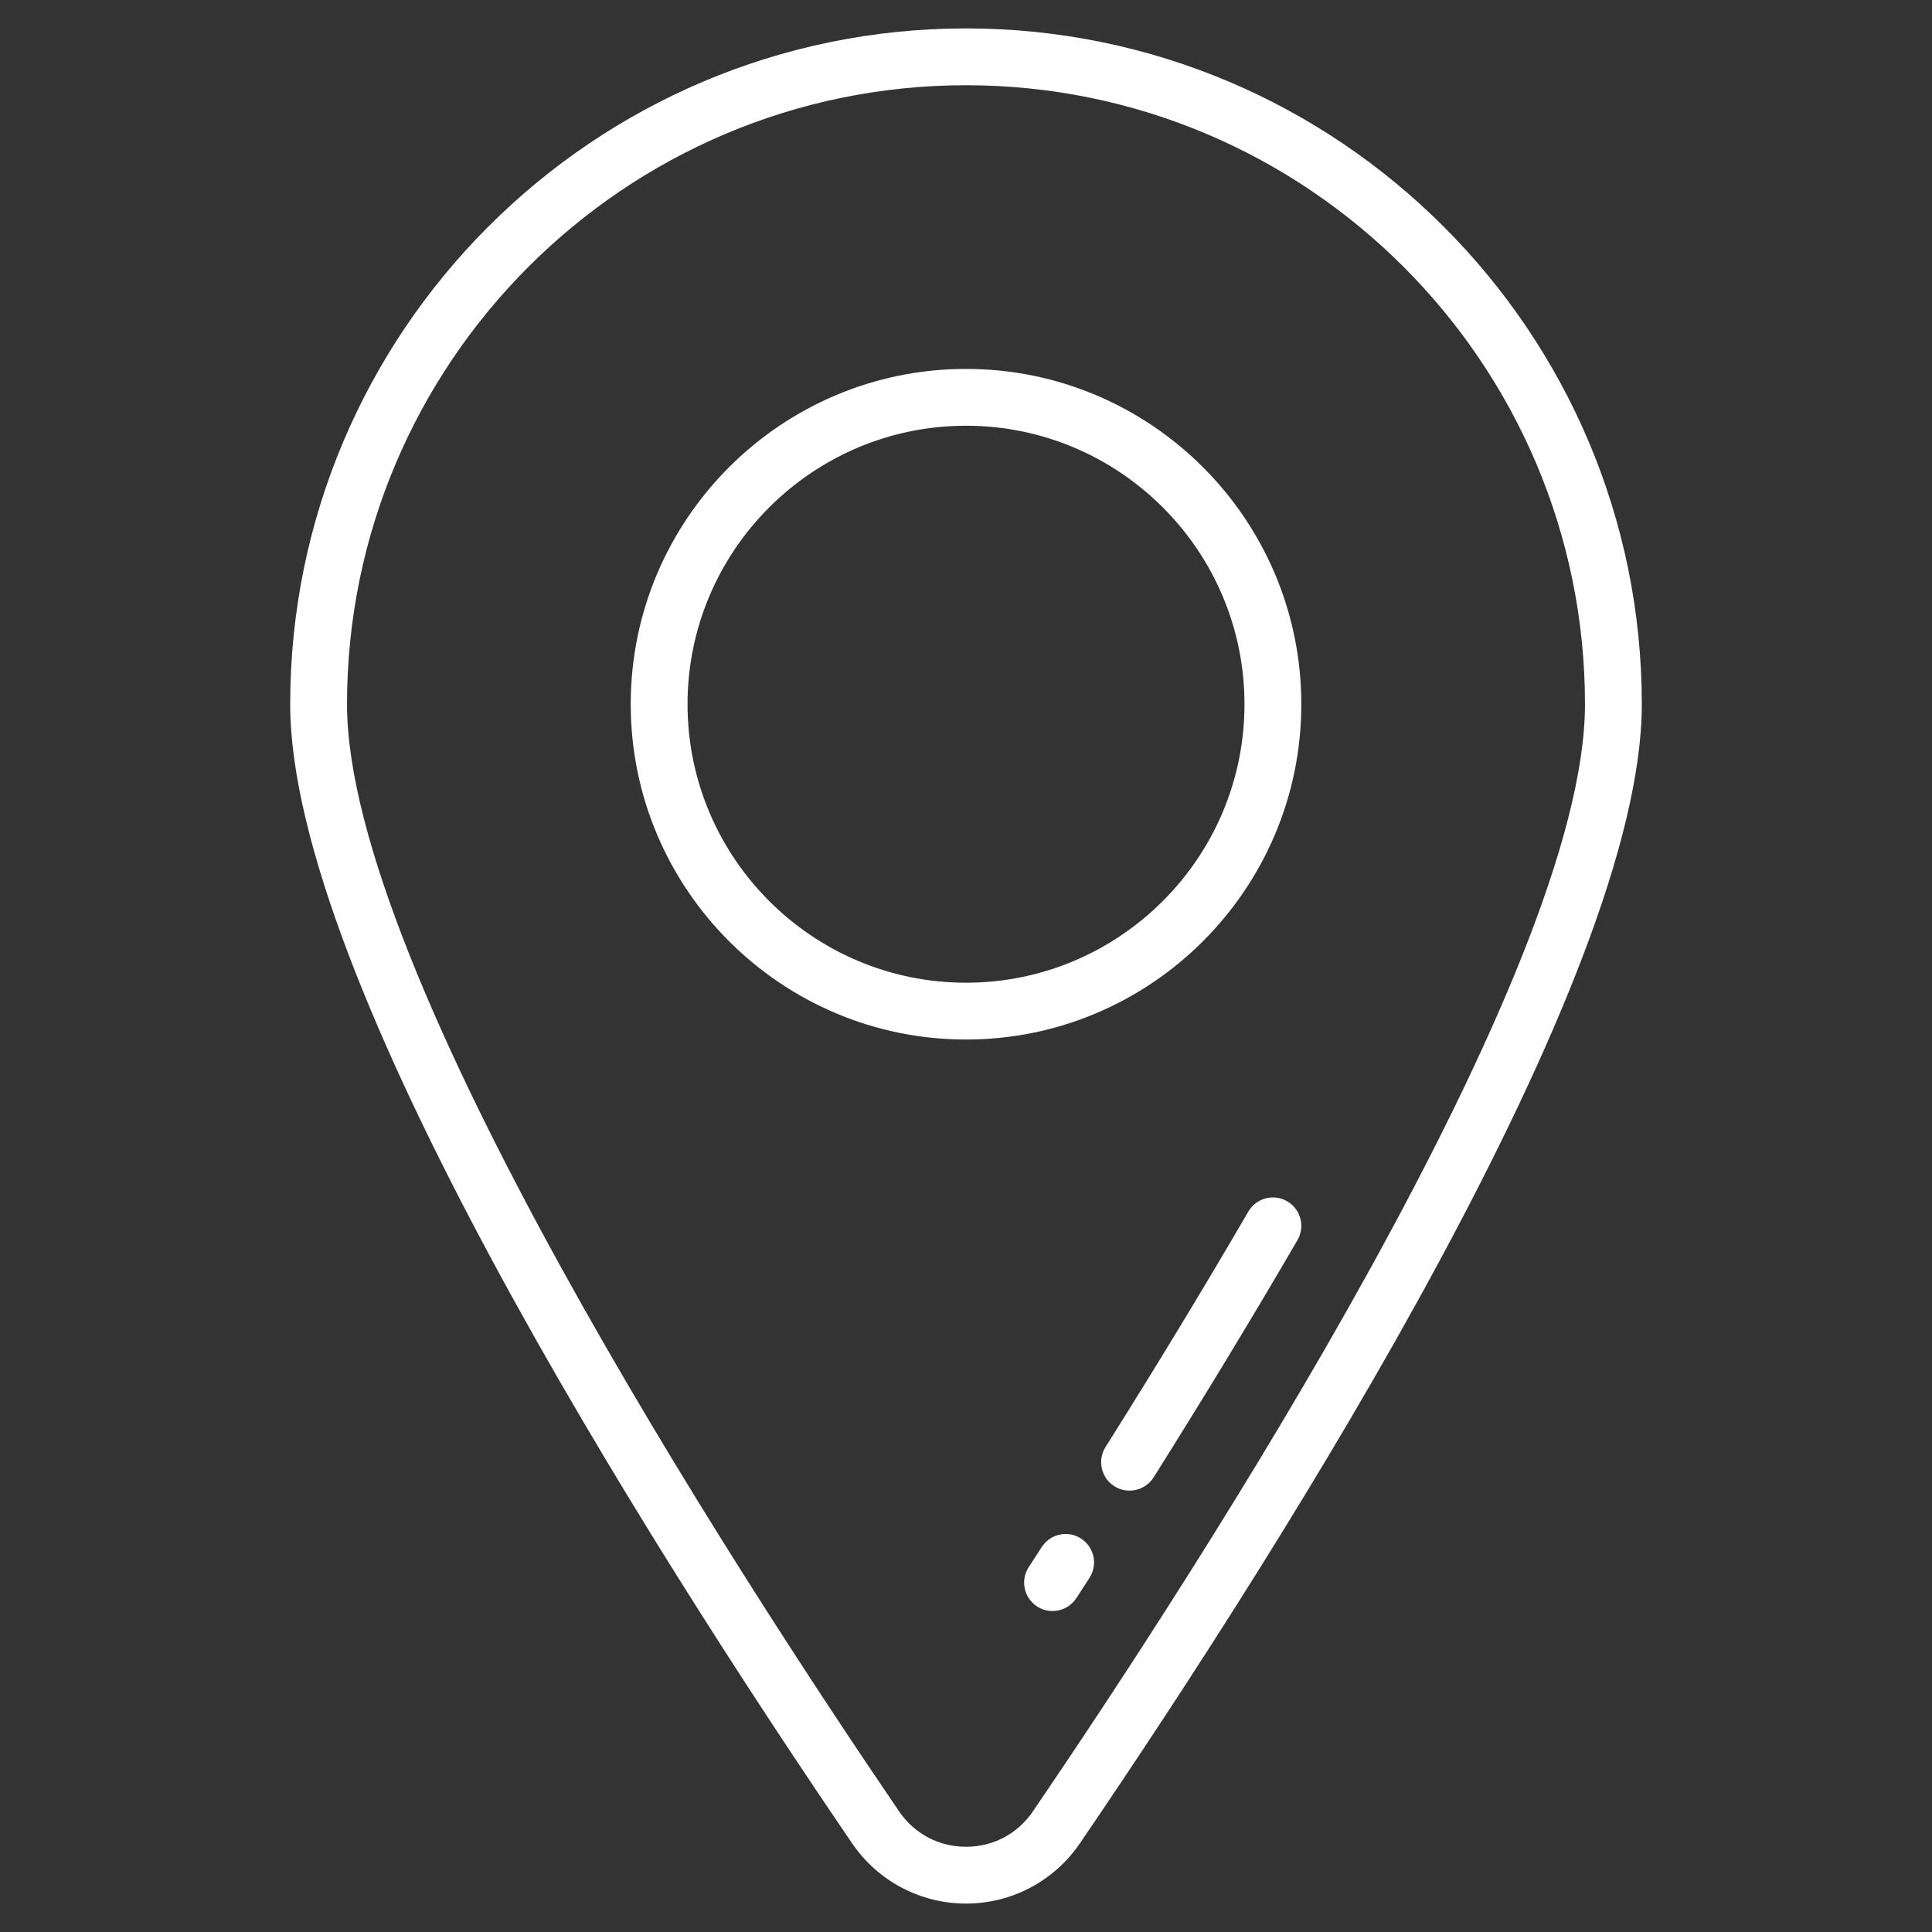
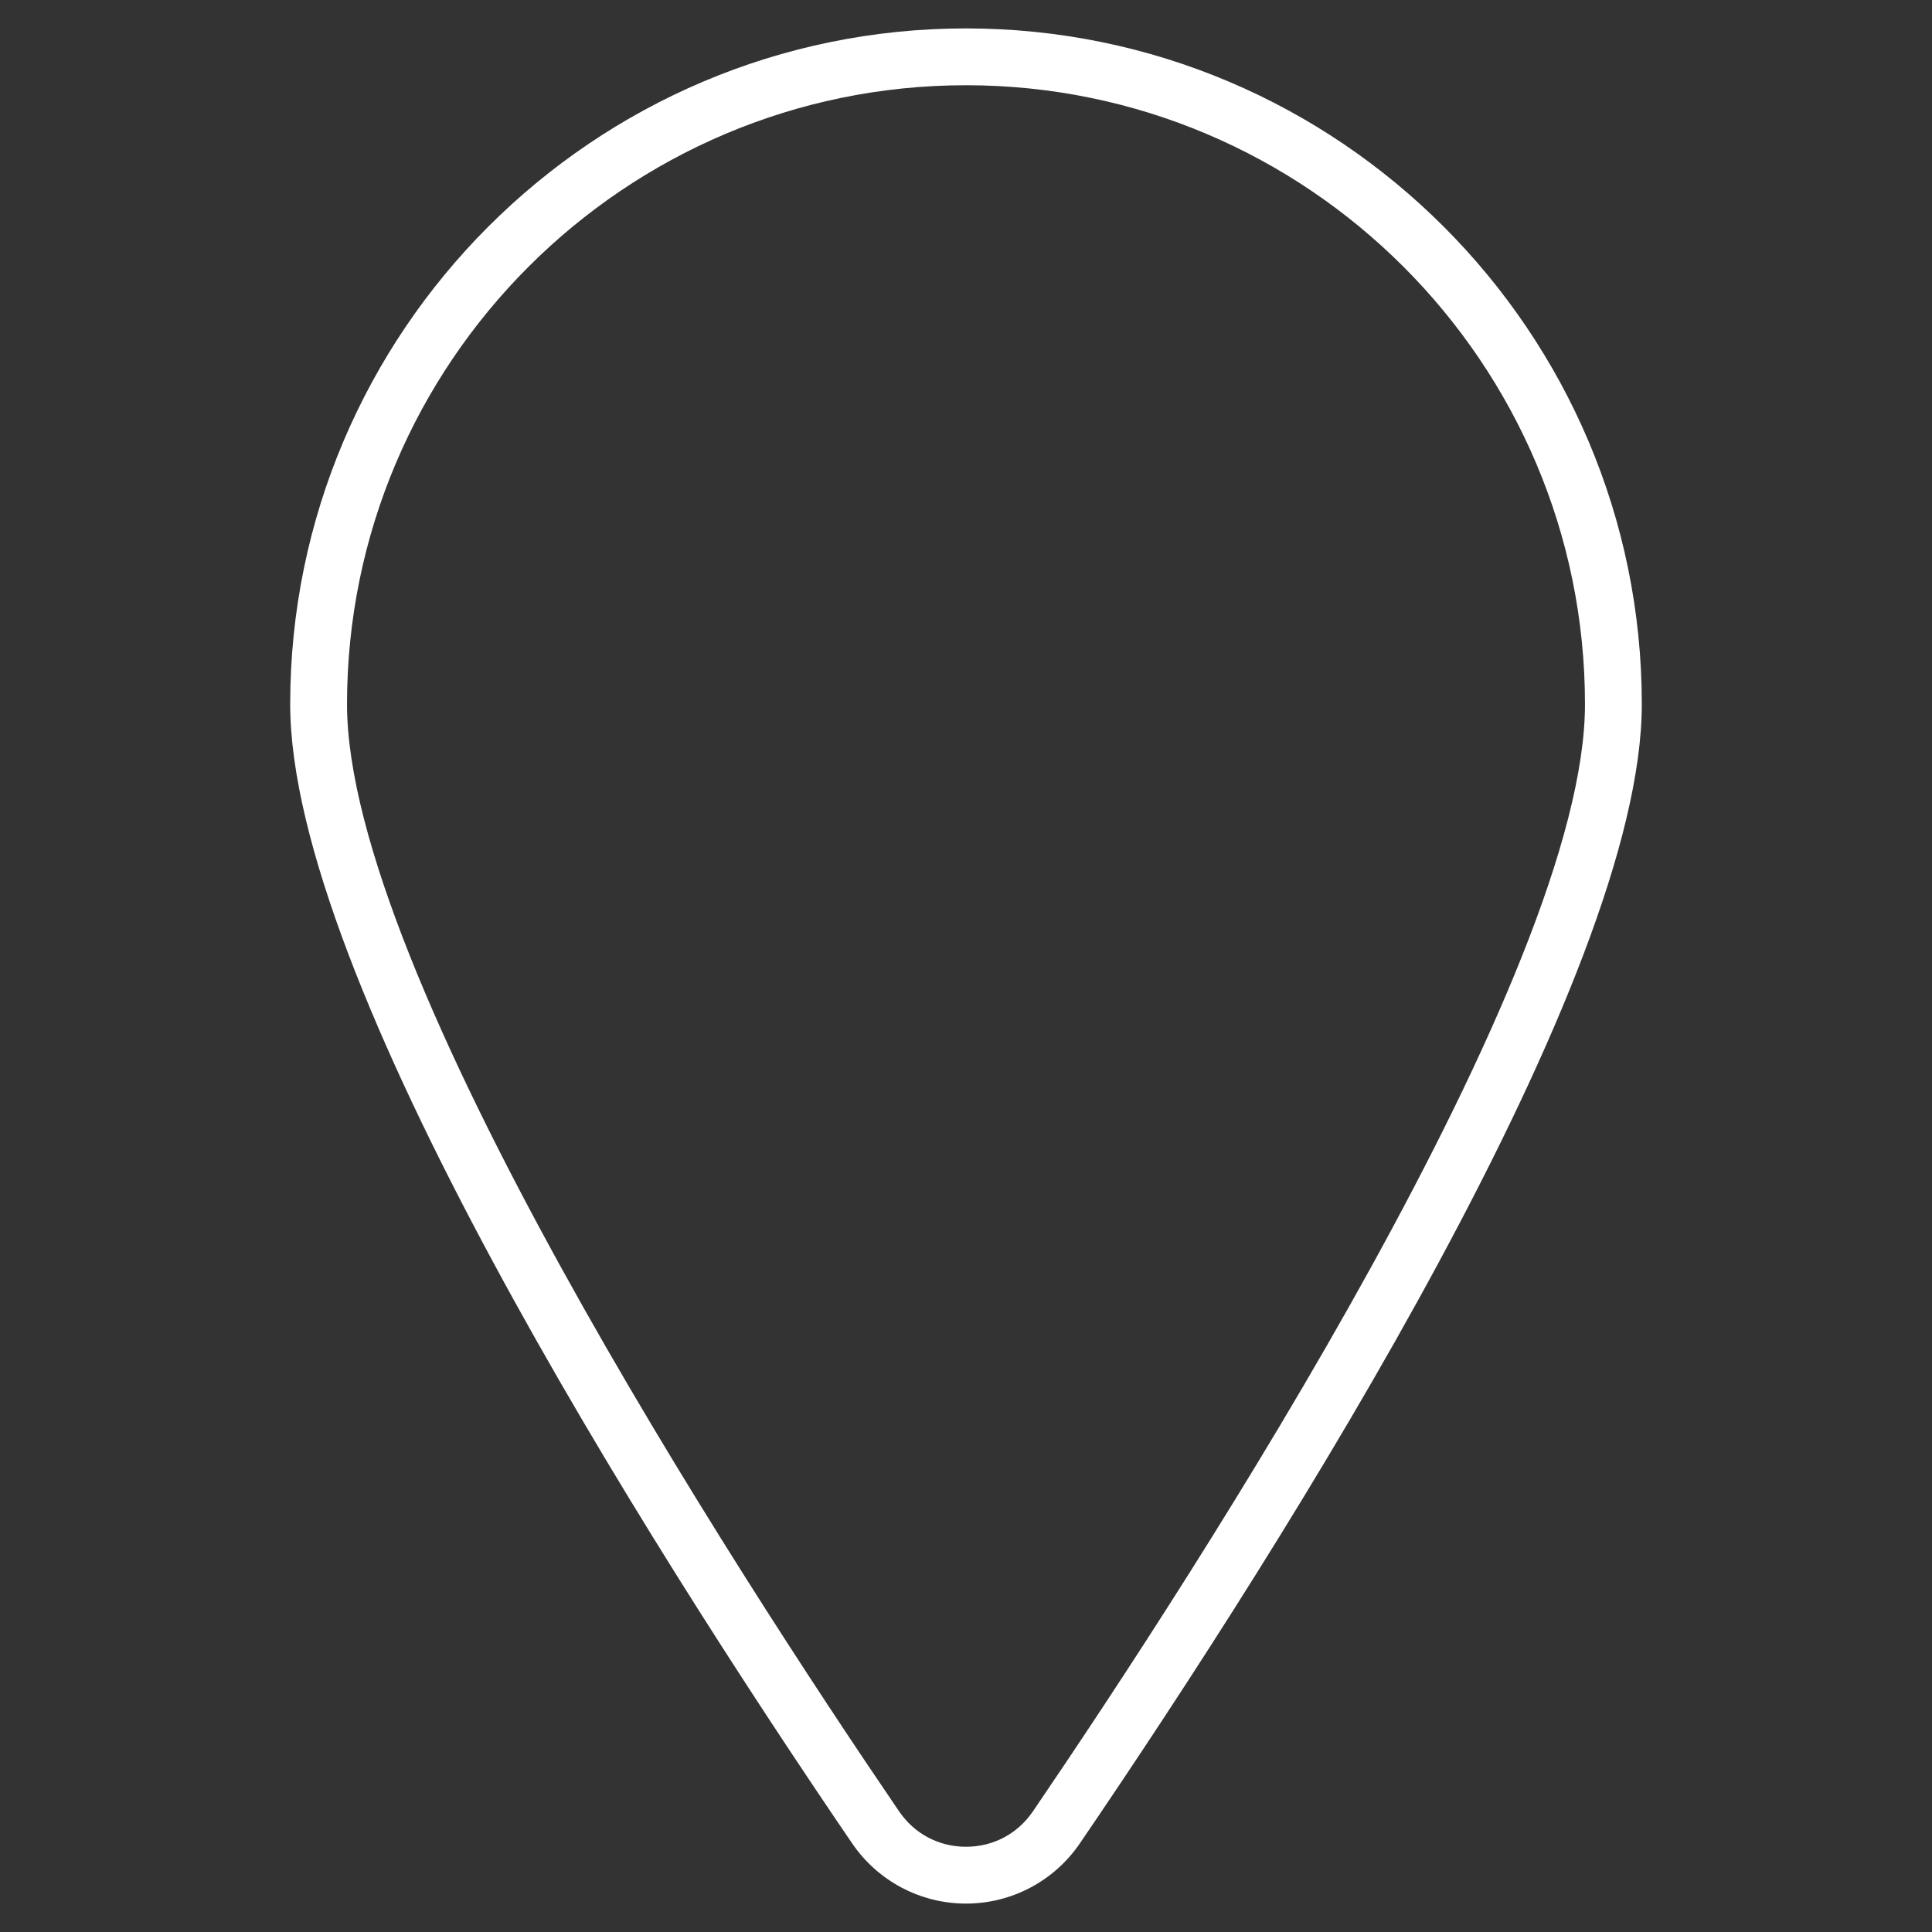
<svg xmlns="http://www.w3.org/2000/svg" width="512" height="512" viewBox="0 0 512 512" fill="none">
  <rect x="0" y="0" width="512" height="512" fill="#333333" stroke="none" />
-   <path d="M256 97.765C207.007 97.765 167.147 137.625 167.147 186.625C167.147 235.625 207.007 275.485 256 275.485C305 275.485 344.86 235.625 344.86 186.625C344.86 137.625 305 97.765 256 97.765ZM256 260.427C215.309 260.427 182.206 227.316 182.206 186.625C182.206 145.934 215.309 112.824 256 112.824C296.691 112.824 329.802 145.934 329.802 186.625C329.802 227.316 296.691 260.427 256 260.427Z" fill="white" />
  <path d="M256 7.529C157.25 7.529 76.904 87.875 76.904 186.625C76.904 259.125 170.199 406.875 225.816 488.5C232.632 498.5 243.919 504.471 256 504.471C268.081 504.471 279.375 498.5 286.184 488.5C341.801 406.875 435.096 259.125 435.096 186.625C435.096 87.875 354.75 7.529 256 7.529ZM273.743 480.015C269.676 485.985 263.213 489.412 256.007 489.412C248.801 489.412 242.331 485.985 238.257 480.015C194.272 415.463 91.963 257.64 91.963 186.625C91.963 96.177 165.551 22.588 256 22.588C346.449 22.588 420.037 96.177 420.037 186.625C420.037 257.64 317.728 415.463 273.743 480.015Z" fill="white" />
-   <path d="M286.5 407.743C283.022 405.471 278.353 406.463 276.088 409.963L272.61 415.323C270.353 418.809 271.353 423.471 274.846 425.735C276.11 426.551 277.522 426.941 278.926 426.941C281.397 426.941 283.816 425.728 285.257 423.5L288.721 418.154C290.985 414.669 289.993 410.007 286.5 407.743Z" fill="white" />
-   <path d="M341.118 318.353C337.529 316.272 332.919 317.478 330.824 321.073C319.199 341.059 306.463 362.059 292.971 383.485C290.757 387.007 291.816 391.654 295.331 393.875C296.581 394.654 297.971 395.029 299.338 395.029C301.838 395.029 304.287 393.787 305.721 391.515C319.302 369.934 332.125 348.779 343.838 328.647C345.927 325.051 344.713 320.441 341.118 318.353Z" fill="white" />
</svg>